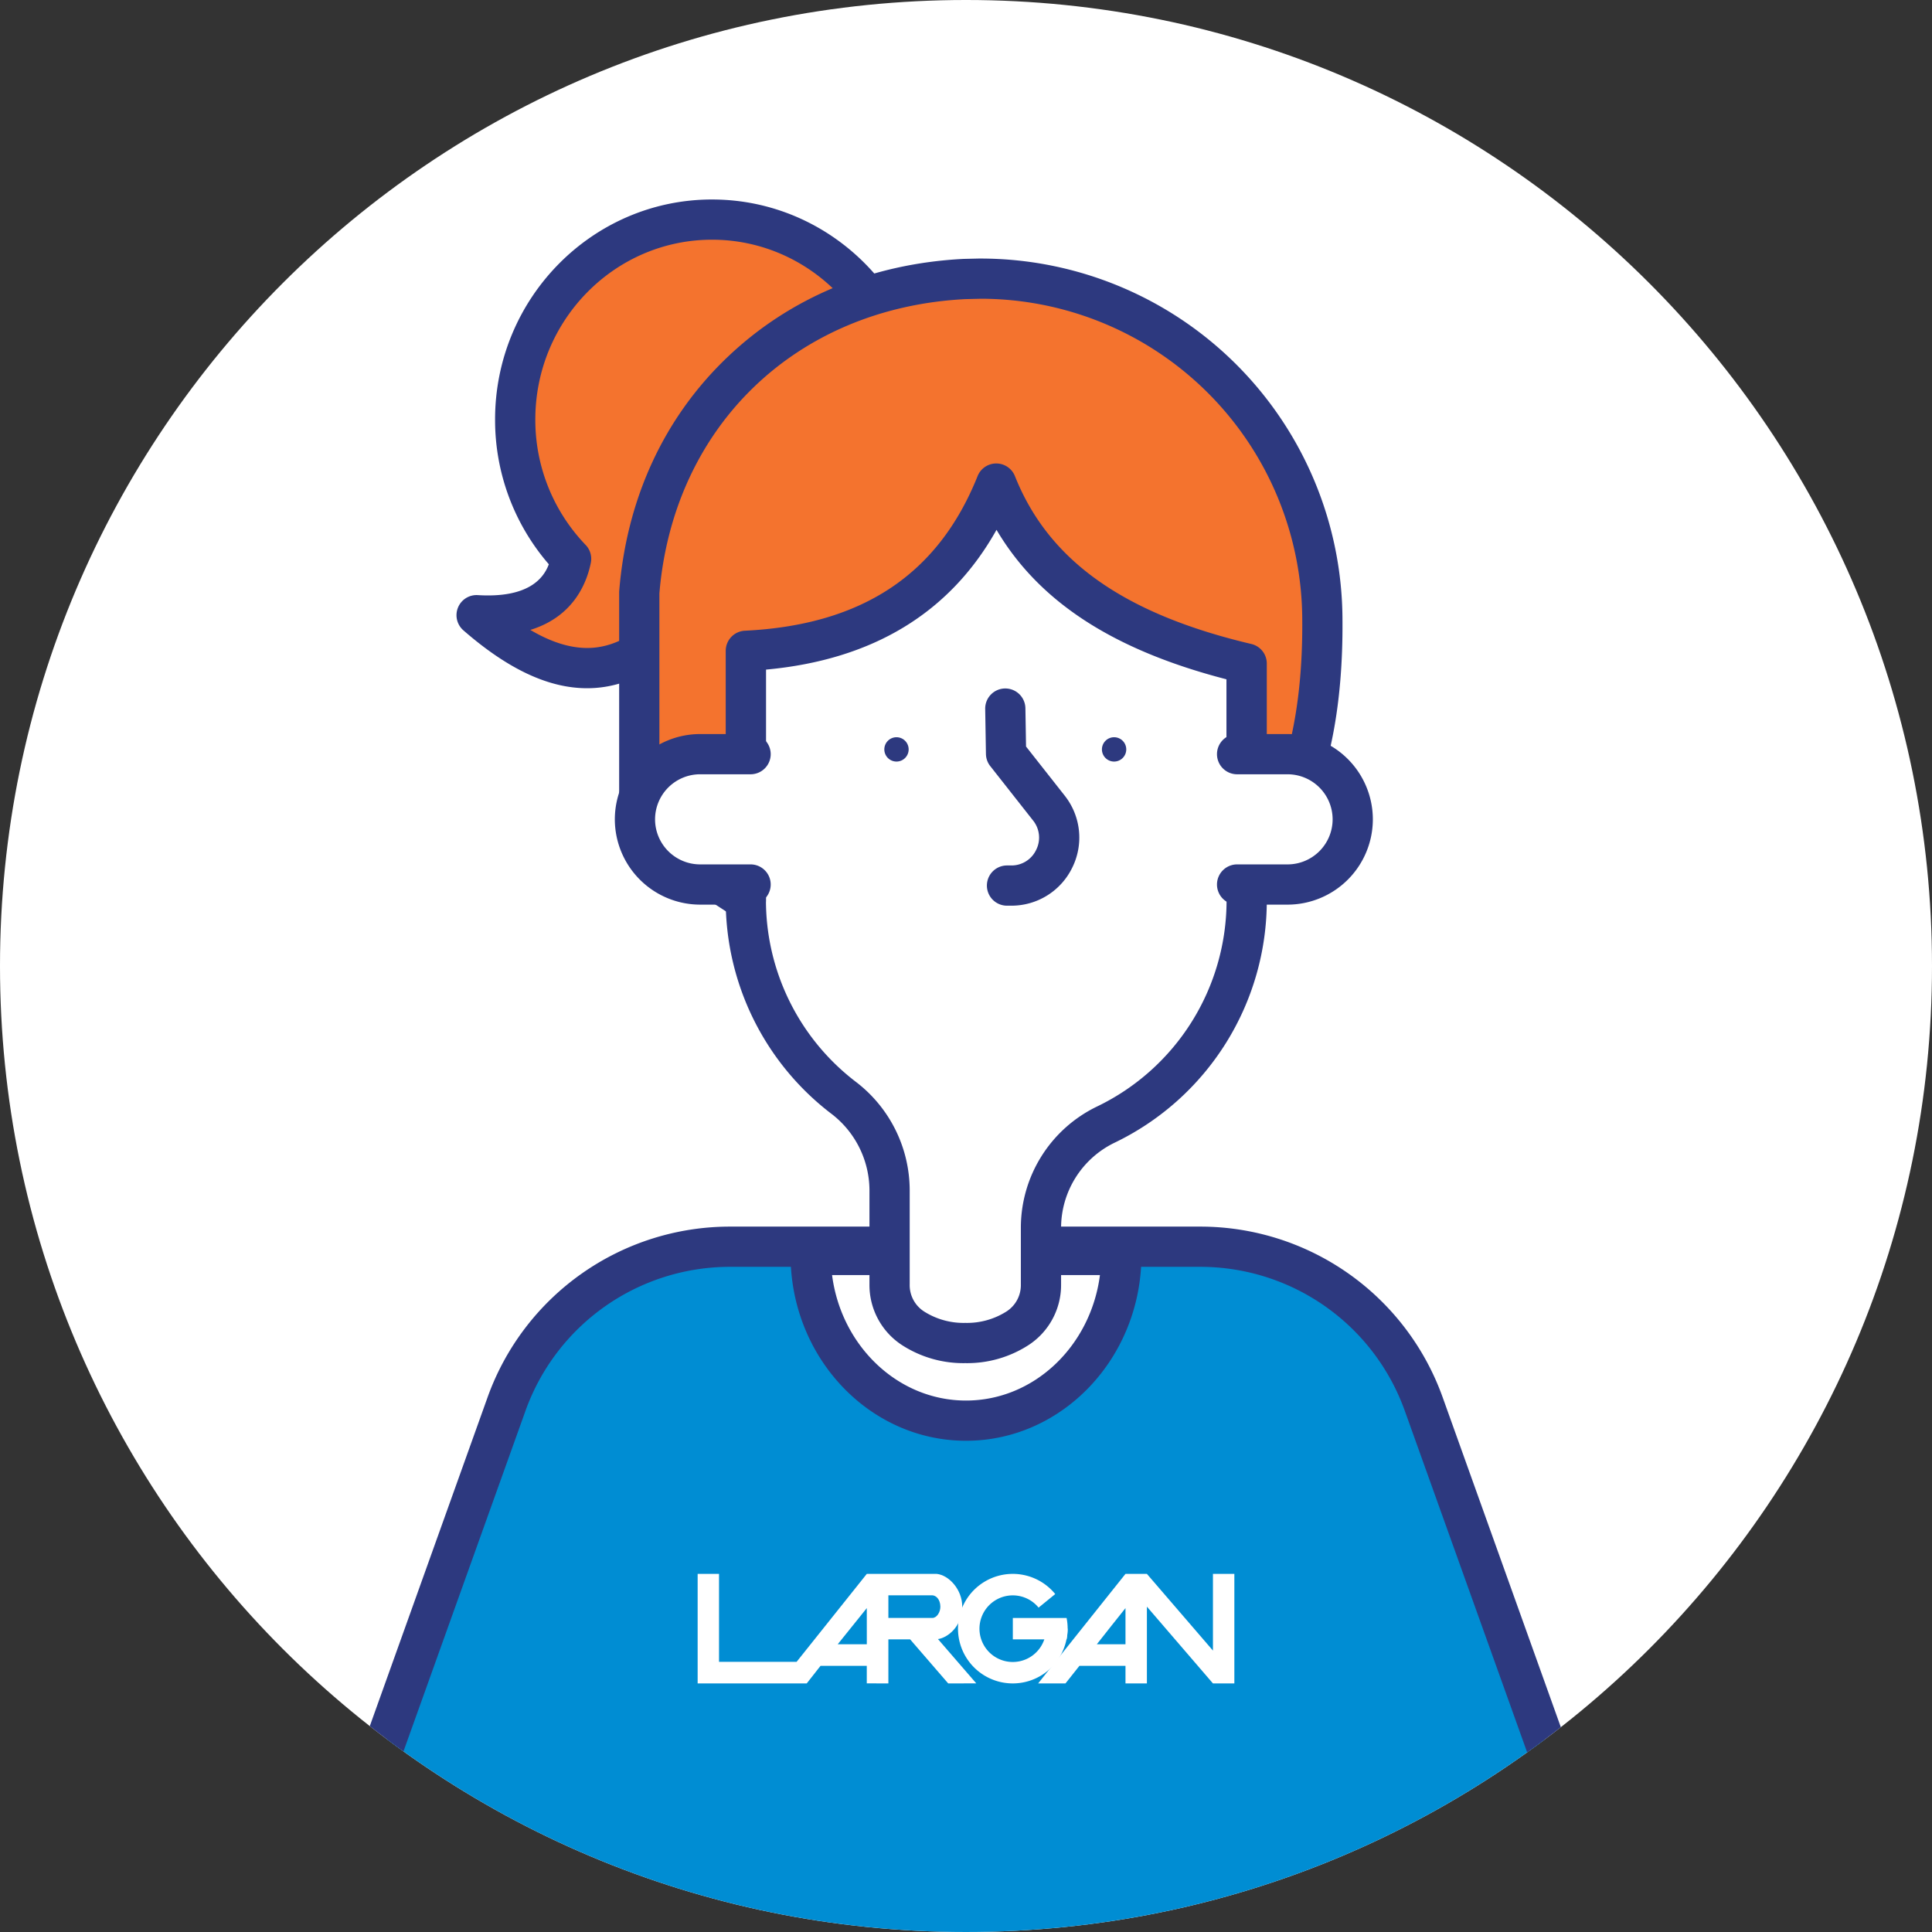
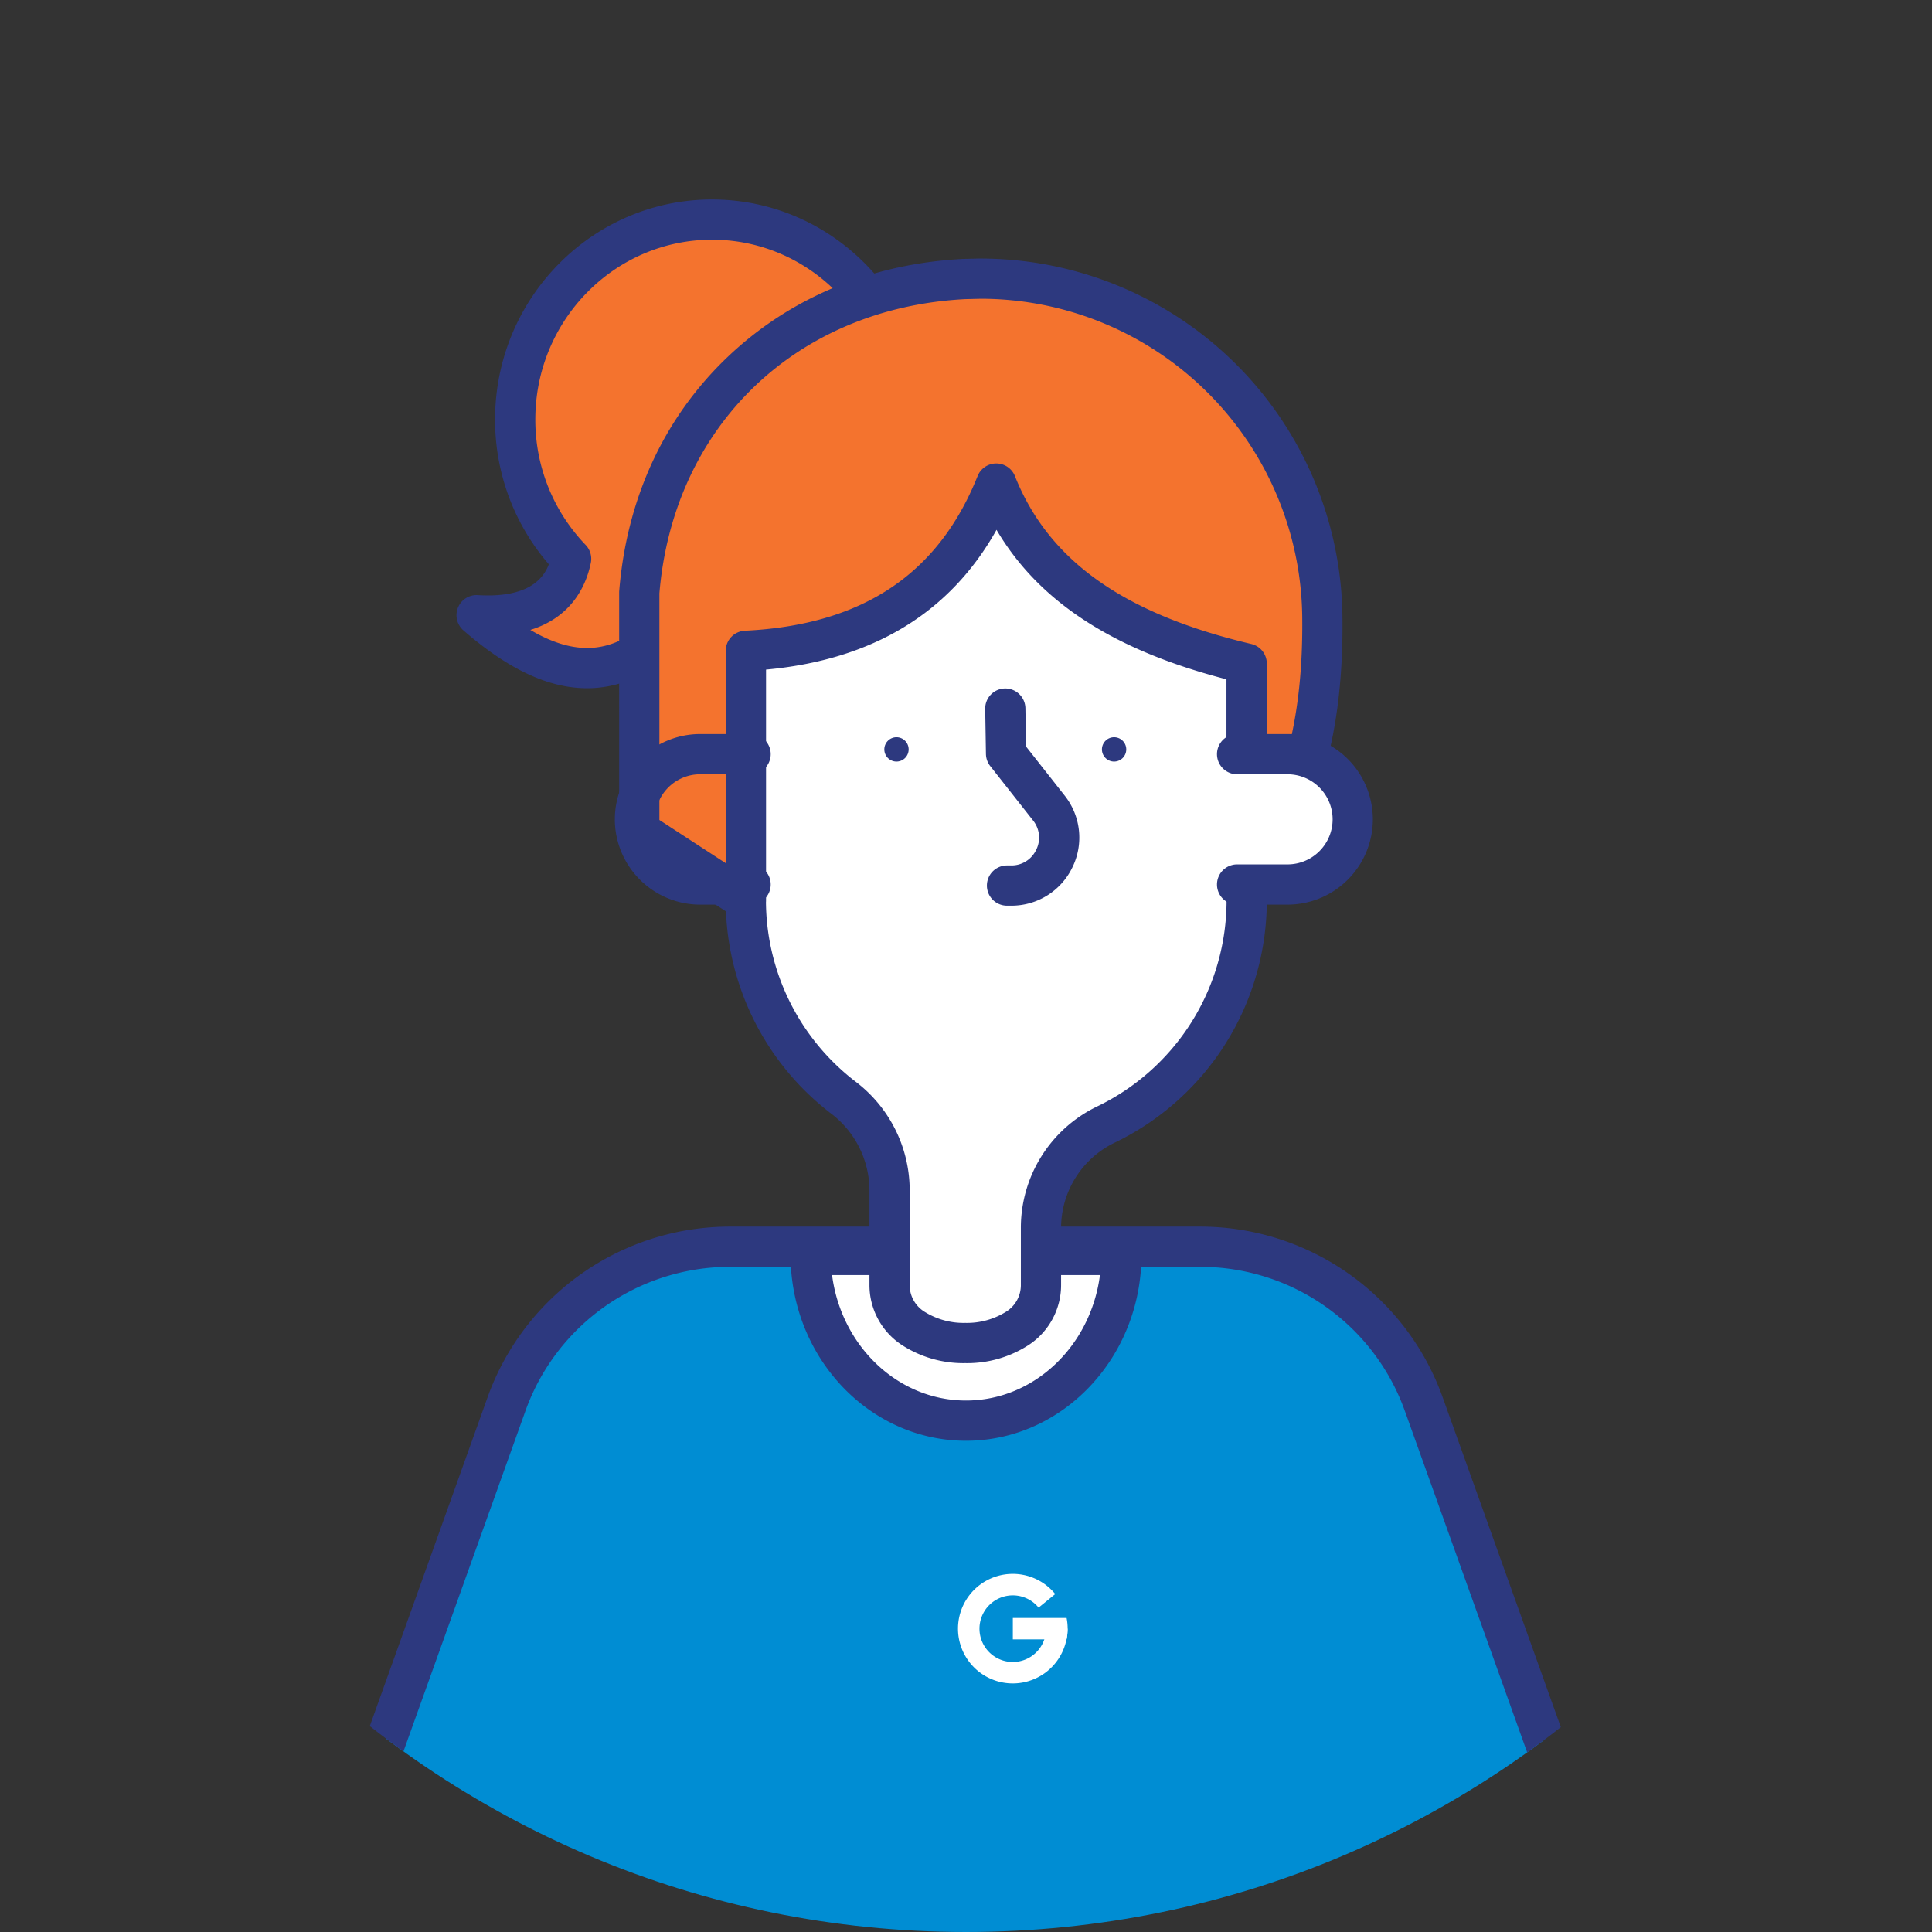
<svg xmlns="http://www.w3.org/2000/svg" width="500" height="499.999" viewBox="0 0 500 499.999">
  <rect x="0" y="0" width="500" height="499.999" fill="#333333" stroke="none" />
  <defs>
    <clipPath id="clip-path">
      <path id="path356" d="M255.513-700.4h0c-138.071,0-250-111.928-250-250h0c0-138.071,111.929-250,250-250h0c138.072,0,250,111.928,250,250h0c0,138.071-111.928,250-250,250Z" transform="translate(-5.514 1200.4)" />
    </clipPath>
    <clipPath id="clip-path-2">
      <rect id="矩形_321" data-name="矩形 321" width="138.898" height="28.347" transform="translate(0 0)" fill="#fff" />
    </clipPath>
  </defs>
  <g id="组_292" data-name="组 292" transform="translate(3232 -4098.711)">
    <g id="g352" transform="translate(-3237.513 5299.11)">
      <g id="g354" transform="translate(5.514 -1200.4)" clip-path="url(#clip-path)">
-         <path id="path360" d="M255.513-1200.4h0c-138.071,0-250,111.928-250,250h0c0,138.07,111.929,250,250,250h0c138.072,0,250-111.928,250-250h0c0-138.071-111.928-250-250-250" transform="translate(-5.514 1200.4)" fill="#fff" />
        <path id="path362" d="M320.818-858.654h-121.9a61.286,61.286,0,0,0-57.7,40.619L87.526-668.149H432.2L378.514-818.035a61.286,61.286,0,0,0-57.7-40.619" transform="translate(-10.096 1181.306)" fill="#008dd3" />
        <path id="path364" d="M94.613-673.664l51.2-142.923a56.209,56.209,0,0,1,52.8-37.17h121.9a56.209,56.209,0,0,1,52.8,37.17l51.2,142.923ZM383.107-820.1a66.643,66.643,0,0,0-62.6-44.069h-121.9a66.643,66.643,0,0,0-62.6,44.069L82.318-670.213a5.208,5.208,0,0,0,.644,4.753,5.207,5.207,0,0,0,4.256,2.207H431.9a5.207,5.207,0,0,0,4.256-2.207,5.206,5.206,0,0,0,.645-4.753L383.107-820.1" transform="translate(-9.787 1181.615)" fill="#2d397f" />
        <path id="path366" d="M197.091-1140.2c-28.136,0-50.946,23.154-50.946,51.714a51.941,51.941,0,0,0,14.472,36.088c-1.585,7.673-7.291,15.635-24.457,14.576,17.755,15.465,35.406,20.71,52.8.388a50.6,50.6,0,0,0,8.13.663c28.138,0,50.946-23.154,50.946-51.716s-22.809-51.714-50.946-51.714" transform="translate(-12.813 1197.036)" fill="#f4732e" />
        <path id="path368" d="M196.783-1042.287a45.509,45.509,0,0,1-7.292-.6,5.208,5.208,0,0,0-4.792,1.752c-6.18,7.219-12.34,10.961-18.833,11.437-4.921.352-10.247-1.162-16.113-4.625,10.907-3.365,14.492-11.708,15.655-17.335a5.213,5.213,0,0,0-1.343-4.66,46.648,46.648,0,0,1-13.02-32.481c0-25.646,20.519-46.51,45.74-46.51s45.741,20.864,45.741,46.51S222.005-1042.287,196.783-1042.287Zm0-103.43c-30.962,0-56.152,25.535-56.152,56.922a57.016,57.016,0,0,0,13.909,37.484c-1.351,3.622-5.251,8.782-18.369,7.984a5.182,5.182,0,0,0-5.137,3.22,5.206,5.206,0,0,0,1.4,5.9c11.549,10.059,22.043,14.976,32,14.976q1.1,0,2.193-.079c8.535-.626,16.619-4.964,24.063-12.9a55.506,55.506,0,0,0,6.1.339c30.962,0,56.153-25.534,56.153-56.92s-25.191-56.922-56.153-56.922" transform="translate(-12.505 1197.345)" fill="#2d397f" />
        <path id="path370" d="M267.928-813.515c22.2,0,40.2-19.2,40.2-42.891h-80.4c0,23.688,18,42.891,40.2,42.891" transform="translate(-17.928 1181.181)" fill="#fff" />
        <path id="path372" d="M267.62-819.028c-17.658,0-32.3-14.154-34.663-32.479h69.327c-2.362,18.325-17.006,32.479-34.663,32.479Zm40.2-42.89h-80.4a5.2,5.2,0,0,0-5.205,5.2c0,26.521,20.369,48.1,45.406,48.1s45.406-21.574,45.406-48.1a5.2,5.2,0,0,0-5.205-5.2" transform="translate(-17.62 1181.489)" fill="#2d397f" />
        <path id="path374" d="M209.955-1068.571v106.107a64.563,64.563,0,0,0,25.154,51.181,30.318,30.318,0,0,1,12.046,23.909v24.544c0,20.165,39.183,20.165,39.181,0v-14.615a29.856,29.856,0,0,1,16.839-26.811,64.725,64.725,0,0,0,36.4-58.207v-106.107c0-53.52-129.619-53.52-129.619,0" transform="translate(-16.936 1195.277)" fill="#fff" />
        <path id="path376" d="M334.061-962.772a59.183,59.183,0,0,1-33.476,53.53,34.85,34.85,0,0,0-19.761,31.49v14.614a8.1,8.1,0,0,1-3.86,7.051,19.051,19.051,0,0,1-10.521,2.868,19.044,19.044,0,0,1-10.525-2.868,8.1,8.1,0,0,1-3.863-7.051v-24.544a35.374,35.374,0,0,0-14.065-28.024,59.149,59.149,0,0,1-23.136-47.065v-106.107c0-22.935,29.986-34.934,59.6-34.934,15.882,0,31.207,3.422,42.045,9.388,8.01,4.41,17.558,12.422,17.558,25.546Zm5.218-106.107h0Zm-64.821-45.346c-17.841,0-34.558,3.794-47.068,10.68-15.012,8.266-22.947,20.252-22.947,34.666v106.107a69.485,69.485,0,0,0,27.173,55.3,25.039,25.039,0,0,1,10.027,19.793v24.544a18.548,18.548,0,0,0,8.384,15.636,29.228,29.228,0,0,0,16.416,4.693,29.206,29.206,0,0,0,16.411-4.7,18.545,18.545,0,0,0,8.38-15.633v-14.614a24.51,24.51,0,0,1,13.918-22.134,69.521,69.521,0,0,0,39.32-62.885v-106.107c0-31.155-36.294-45.346-70.014-45.346" transform="translate(-16.628 1195.585)" fill="#2d397f" />
        <path id="path378" d="M251.066-998.312a3.147,3.147,0,0,0-3.147,3.147,3.148,3.148,0,0,0,3.147,3.148,3.148,3.148,0,0,0,3.148-3.148,3.147,3.147,0,0,0-3.148-3.147" transform="translate(-19.057 1189.109)" fill="#2d397f" />
        <path id="path380" d="M310.714-998.312a3.147,3.147,0,0,0-3.147,3.147,3.148,3.148,0,0,0,3.147,3.148,3.149,3.149,0,0,0,3.148-3.148,3.148,3.148,0,0,0-3.148-3.147" transform="translate(-22.389 1189.109)" fill="#2d397f" />
        <path id="path382" d="M286.138-996.647l-.164-9.912a5.206,5.206,0,0,0-5.2-5.121h-.088a5.205,5.205,0,0,0-5.118,5.291l.193,11.667a5.206,5.206,0,0,0,1.114,3.133l11.074,14.066a7.055,7.055,0,0,1,.818,7.593,7.053,7.053,0,0,1-6.473,4.055h-1.079a5.2,5.2,0,0,0-5.205,5.205,5.2,5.2,0,0,0,5.205,5.205h1.079a17.484,17.484,0,0,0,15.84-9.918,17.482,17.482,0,0,0-2.005-18.579l-9.988-12.687" transform="translate(-20.601 1189.856)" fill="#2d397f" />
        <path id="path384" d="M269.135-1124.02h0l-4.261.1c-45.639,2.345-80.355,34.7-84.129,81.145V-981.1l27.58,17.965V-1027.7c34.378-1.677,54.513-17.568,64.809-43.279,10.677,26.821,35,39.539,64.81,46.576v52.365s19.966-13.359,19.586-63.594a88.392,88.392,0,0,0-88.392-88.392" transform="translate(-15.304 1196.132)" fill="#f4732e" />
-         <path id="path386" d="M347.243-963.04Z" transform="translate(-24.606 1187.139)" fill="#f4732e" />
        <path id="path388" d="M342.839-987.6v-37.112a5.2,5.2,0,0,0-4.009-5.066c-33.041-7.8-52.477-21.6-61.169-43.435a5.2,5.2,0,0,0-4.83-3.281h-.006a5.2,5.2,0,0,0-4.831,3.271c-10.19,25.446-29.891,38.534-60.23,40.015a5.206,5.206,0,0,0-4.952,5.2v54.961l-17.168-11.182v-58.639c3.612-43.29,35.382-73.876,79.123-76.156l4.124-.1a83.284,83.284,0,0,1,83.125,83.224c.184,24.313-4.591,39.425-9.174,48.3Zm-74.012-141.938c-.043,0-.086,0-.127,0l-4.261.1-.14.005c-23.8,1.224-44.925,10.03-61.093,25.47-16.345,15.61-26.013,36.515-27.959,60.452-.011.141-.016.282-.016.422V-981.4a5.2,5.2,0,0,0,2.364,4.361l27.58,17.965a5.209,5.209,0,0,0,2.841.845,5.215,5.215,0,0,0,2.481-.629,5.206,5.206,0,0,0,2.724-4.577v-59.71c27.614-2.523,47.628-14.664,59.671-36.175,11.021,18.666,30.273,31.132,59.535,38.693v48.29a5.206,5.206,0,0,0,2.753,4.591,5.206,5.206,0,0,0,5.348-.266c.624-.418,6.266-4.391,11.671-14.9,6.949-13.521,10.389-31.37,10.225-53.015a93.7,93.7,0,0,0-93.6-93.6" transform="translate(-14.995 1196.44)" fill="#2d397f" />
-         <path id="path390" d="M179.561-976.8a16.866,16.866,0,0,0,16.866,16.867h18.249v-33.733H196.427A16.866,16.866,0,0,0,179.561-976.8" transform="translate(-15.237 1188.85)" fill="#fff" />
        <path id="path392" d="M196.119-988.774h13.059a5.206,5.206,0,0,0,5.207-5.205,5.207,5.207,0,0,0-5.207-5.207H196.119a22.1,22.1,0,0,0-22.072,22.074,22.1,22.1,0,0,0,22.072,22.072h13.059a5.207,5.207,0,0,0,5.207-5.207,5.206,5.206,0,0,0-5.207-5.205H196.119a11.674,11.674,0,0,1-11.661-11.661,11.674,11.674,0,0,1,11.661-11.662" transform="translate(-14.929 1189.158)" fill="#2d397f" />
        <path id="path394" d="M357.372-993.671H339.122v33.733h18.251A16.866,16.866,0,0,0,374.238-976.8a16.866,16.866,0,0,0-16.866-16.866" transform="translate(-24.152 1188.85)" fill="#fff" />
        <path id="path396" d="M357.372-999.186H344.312a5.207,5.207,0,0,0-5.207,5.207,5.206,5.206,0,0,0,5.207,5.205h13.059a11.674,11.674,0,0,1,11.661,11.662,11.674,11.674,0,0,1-11.661,11.661H344.312a5.206,5.206,0,0,0-5.207,5.205,5.207,5.207,0,0,0,5.207,5.207h13.059a22.1,22.1,0,0,0,22.071-22.072,22.1,22.1,0,0,0-22.071-22.074" transform="translate(-24.151 1189.158)" fill="#2d397f" />
      </g>
    </g>
    <g id="组_290" data-name="组 290" transform="translate(-3051.449 4506.032)" clip-path="url(#clip-path-2)">
-       <path id="路径_2008" data-name="路径 2008" d="M91.089,24.618l-2.971,3.729h7.076L98.8,23.8h11.924v4.544h5.542V8.478l17.093,19.869h5.54V0h-5.54V19.85L116.265,0h-5.542l-3.7,4.635L93.893,21.1M68.478,8.473c0-4.45-3.467-8.15-6.6-8.473H43.773L40.067,4.645,25.607,22.763H5.532V0H0V28.347H28.229L31.8,23.8H43.771l0,4.534,5.588.01v-11.4h5.63l9.853,11.4,7.267-.01L62.194,16.871c2.38-.3,6.287-3.176,6.284-8.4m-24.7,9.741H36.252l7.522-9.356ZM60.749,11.4H49.361V5.543H60.733c.993.045,2.054,1.066,2.082,2.93.021,1.406-.922,2.929-2.066,2.929m49.974,6.812h-7.418l3.718-4.711,3.7-4.645Z" fill="#fff" />
      <path id="路径_2009" data-name="路径 2009" d="M81.568,16.939H95.483a14.154,14.154,0,0,0,0-5.528H81.568Z" fill="#fff" />
      <path id="路径_2010" data-name="路径 2010" d="M81.556,22.8A8.62,8.62,0,1,1,88.235,8.73l4.307-3.51a14.174,14.174,0,1,0,3.185,8.953H90.171A8.615,8.615,0,0,1,81.556,22.8" fill="#fff" />
    </g>
  </g>
</svg>